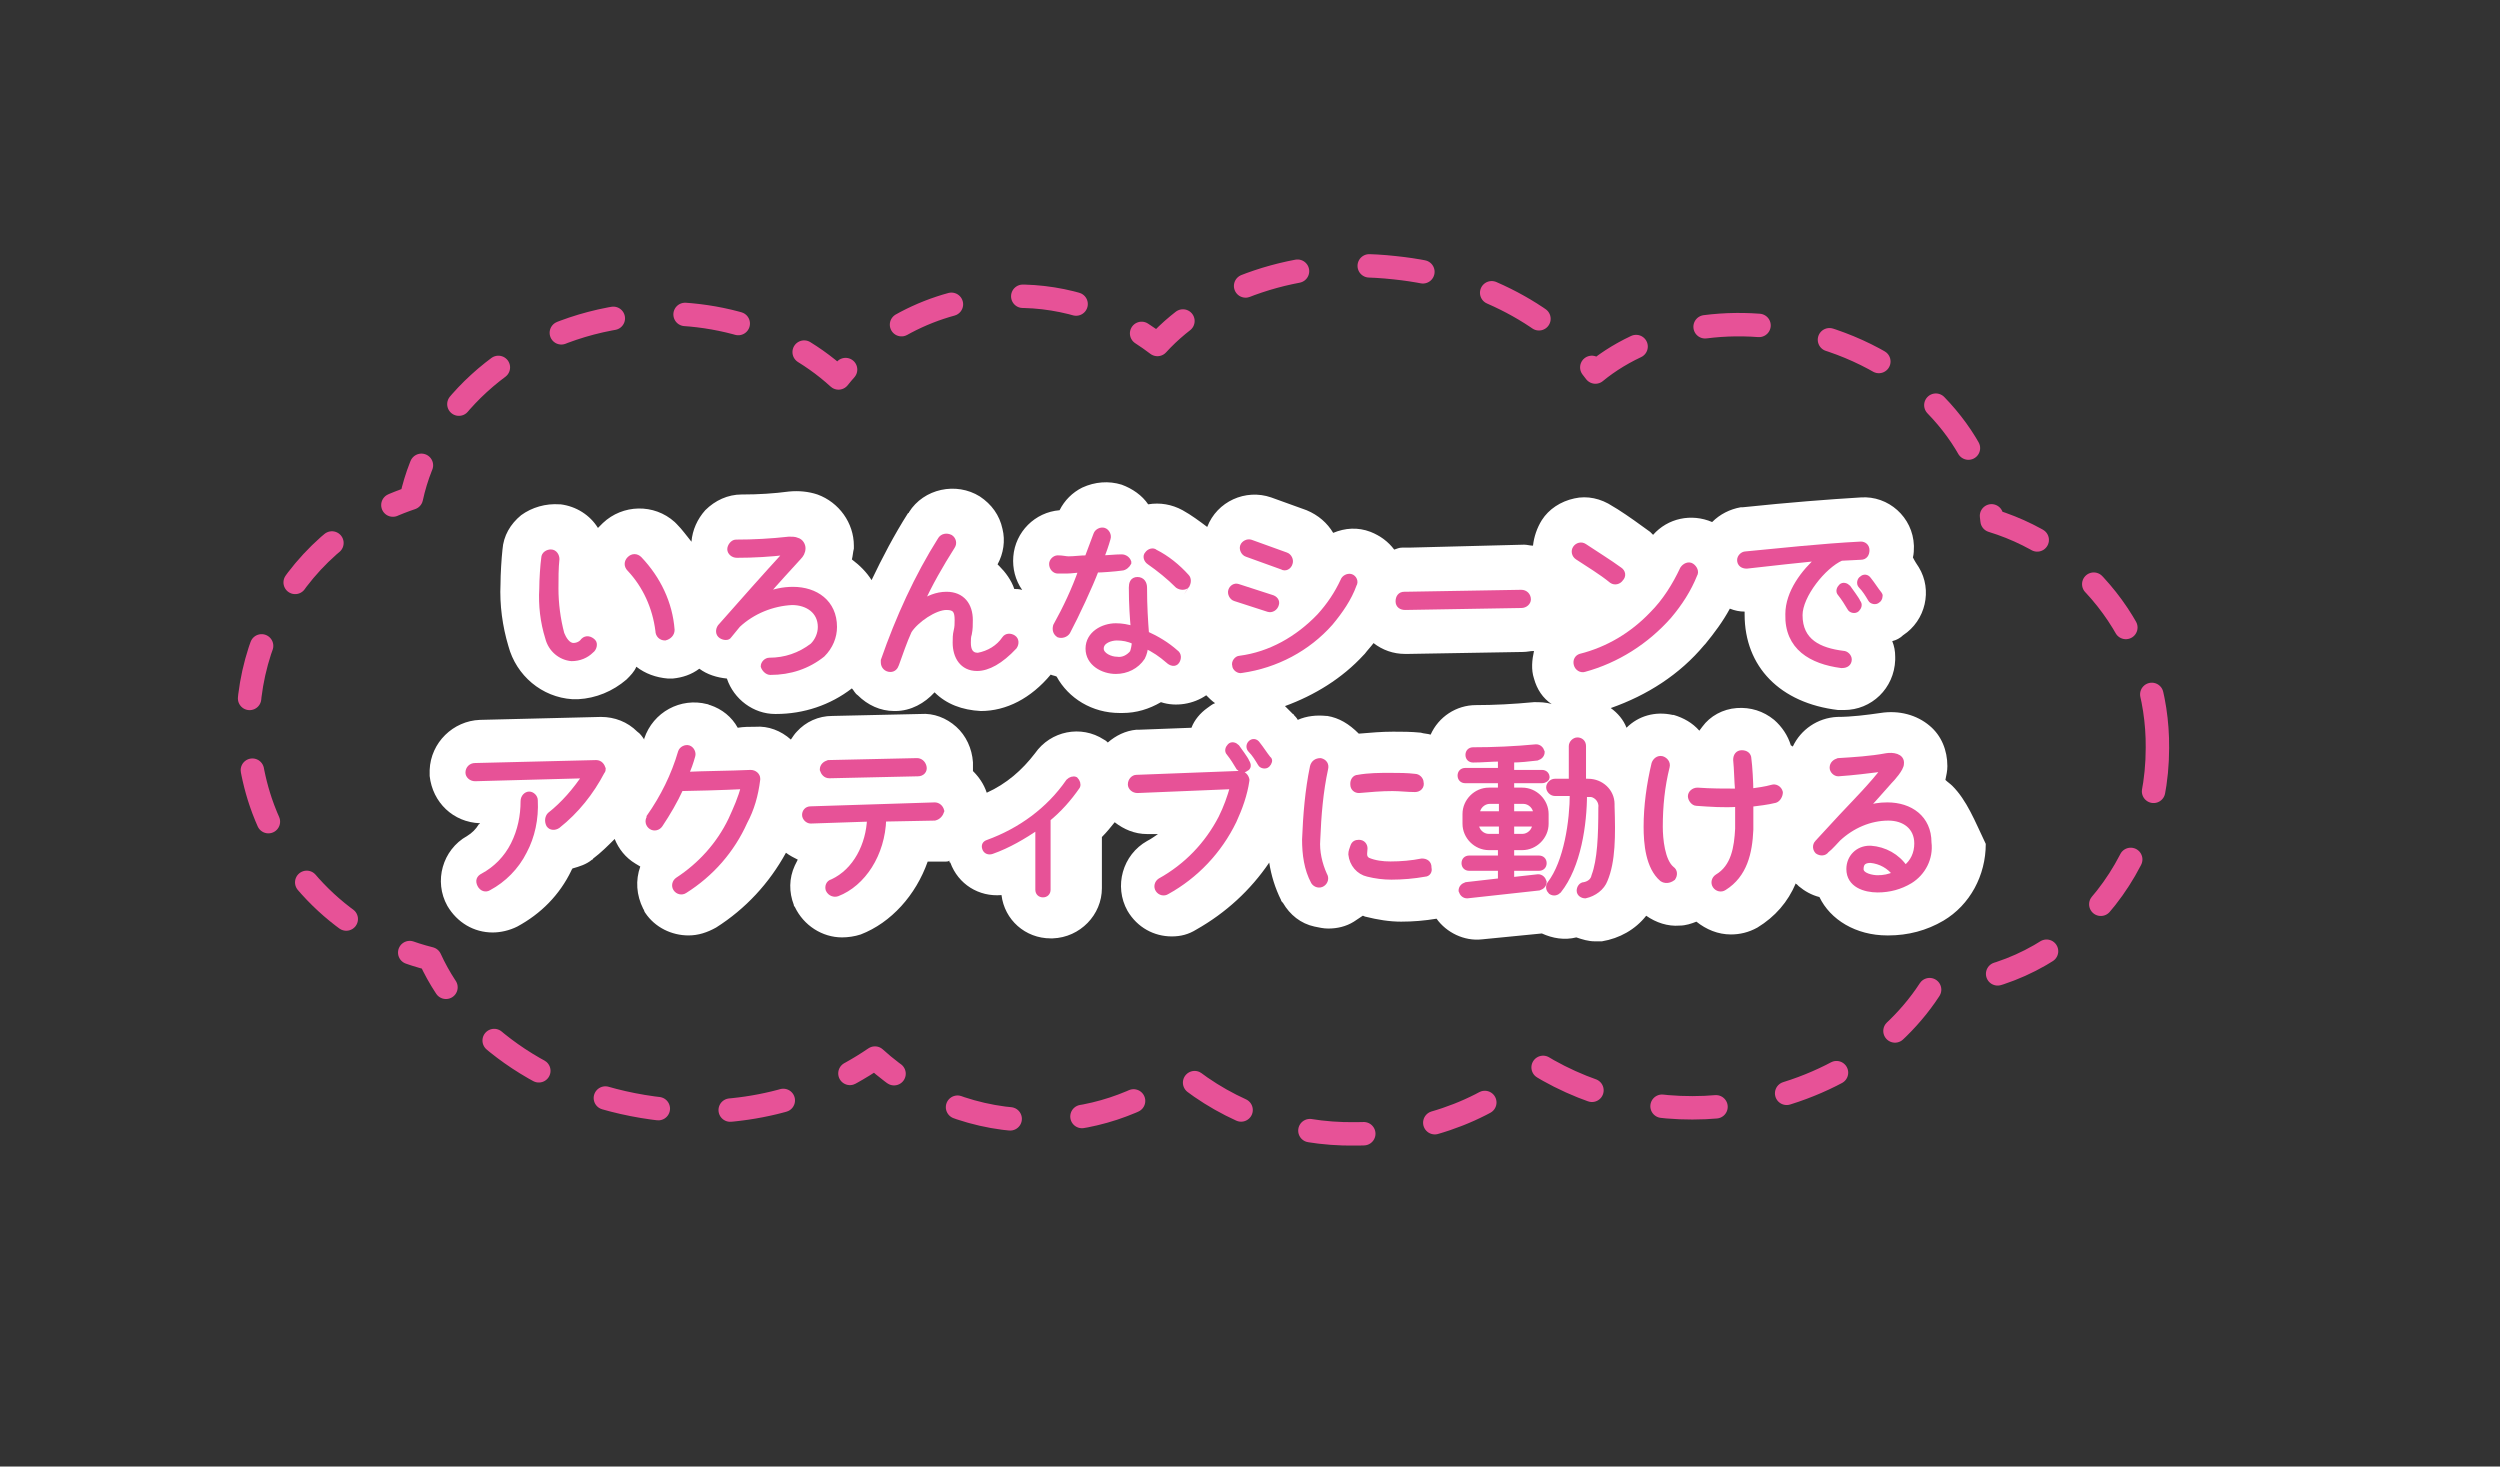
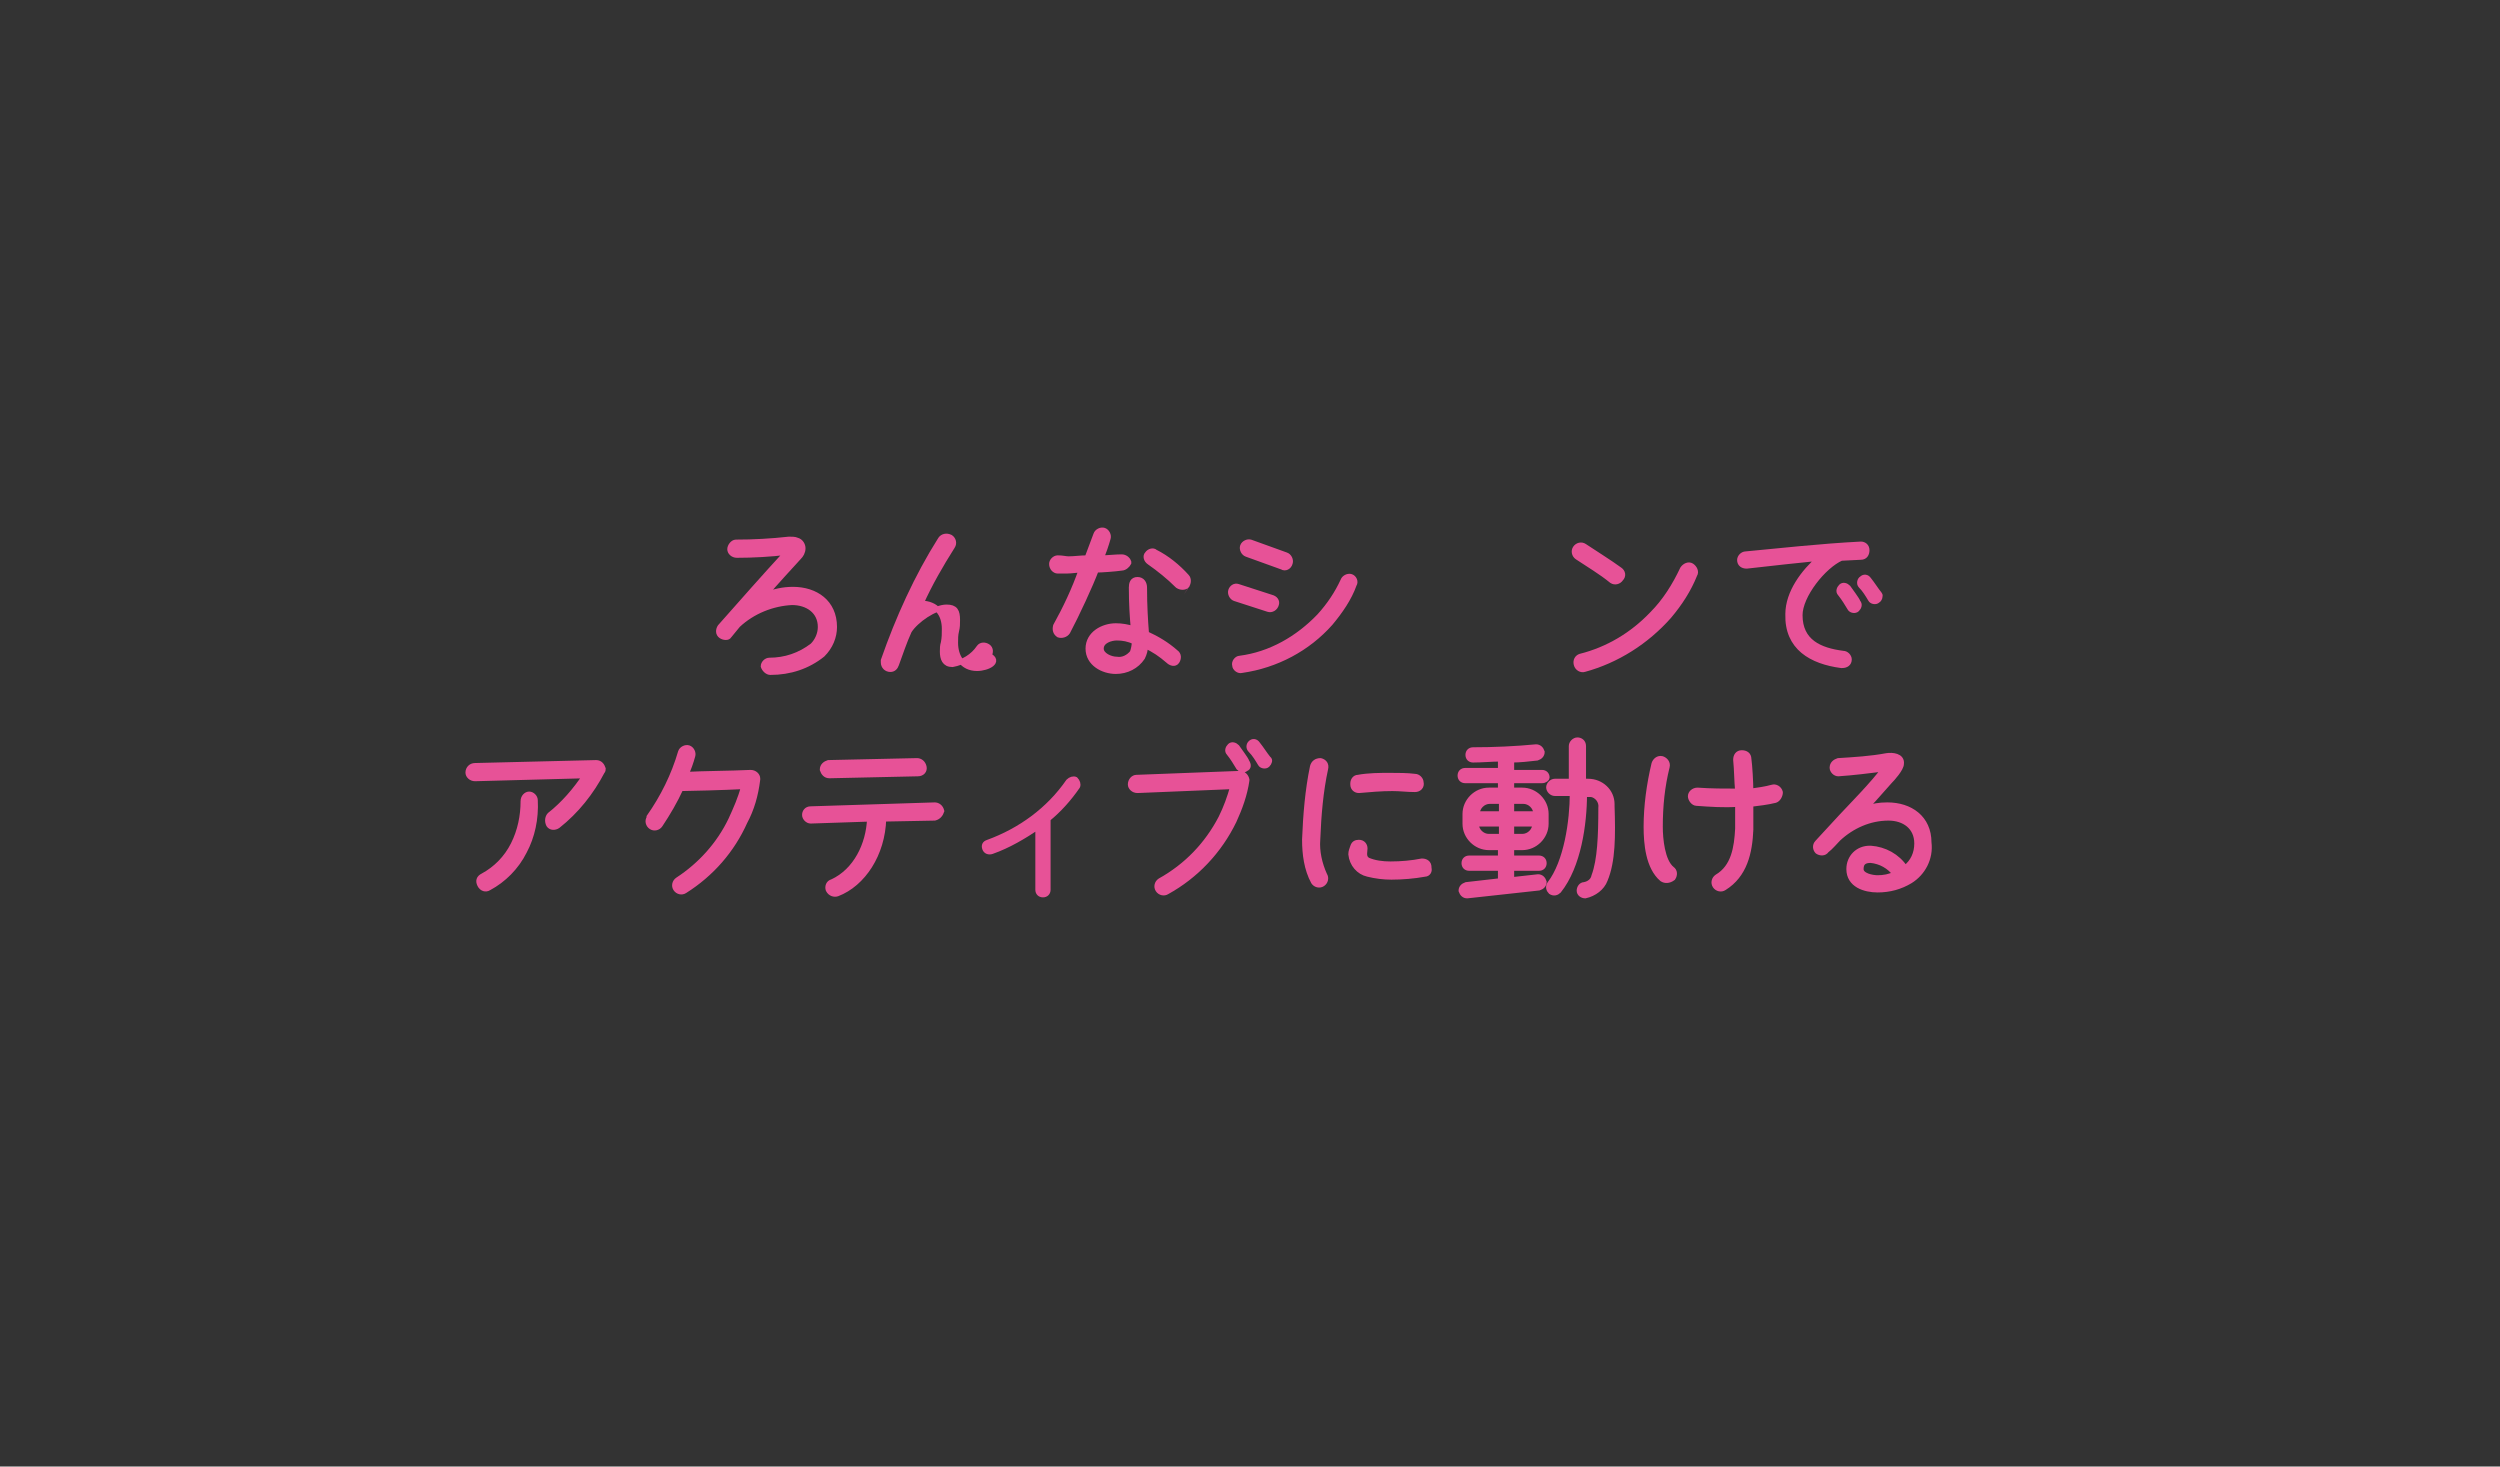
<svg xmlns="http://www.w3.org/2000/svg" version="1.1" id="レイヤー_1" x="0px" y="0px" viewBox="0 0 254 149" width="254" height="149" style="enable-background:new 0 0 254 149;" xml:space="preserve">
  <rect x="0" y="0" width="254" height="149" fill="#333333" stroke="none" />
  <style type="text/css">
	.st0{fill:none;}
	.st1{display:none;}
	.st4{fill:#FFFFFF;}
	.st5{fill:#E75297;stroke:#E75297;stroke-width:0.549;stroke-miterlimit:10;}
	
		.st6{fill:none;stroke:#E75297;stroke-width:2.379;stroke-linecap:round;stroke-linejoin:round;stroke-miterlimit:10;stroke-dasharray:5.491,7.321;}
</style>
  <g id="active_pinc_icon" transform="translate(0.694 -12)">
    <g id="グループ_482" transform="translate(10.559 29.339)">
-       <path class="st4" d="M187.1,62.5c-0.2-0.2-0.5-0.4-0.7-0.6c0.1-0.5,0.2-0.9,0.2-1.4c0-1.6-0.6-3.1-1.8-4.1c-1.3-1.1-3.1-1.6-5-1.3    c-1.4,0.2-2.9,0.4-4.4,0.4c-2,0.1-3.7,1.3-4.5,3c-0.1,0-0.1-0.1-0.2-0.1c-0.3-1-0.9-1.9-1.7-2.6c-1.1-0.9-2.4-1.3-3.8-1.2    c-1.4,0.1-2.7,0.8-3.5,1.9c-0.1,0.1-0.2,0.3-0.3,0.4c-0.7-0.8-1.6-1.3-2.6-1.6c0,0-0.1,0-0.1,0c-1.8-0.4-3.5,0.1-4.7,1.3    c-0.3-0.8-0.9-1.5-1.6-2c3.7-1.3,7-3.4,9.5-6.4c0,0,0,0,0.1-0.1c0.9-1.1,1.8-2.3,2.5-3.6c0.5,0.2,1,0.3,1.5,0.3c0,0.1,0,0.2,0,0.3    c0,5.3,3.6,9,9.5,9.7v0c0.2,0,0.4,0,0.5,0c0,0,0.1,0,0.1,0c2.8,0,5.1-2.2,5.2-5.1c0-0.1,0-0.2,0-0.3c0-0.6-0.1-1.1-0.3-1.6    c0.4-0.1,0.8-0.3,1.1-0.6v0c2.3-1.5,3-4.6,1.6-6.9c-0.2-0.3-0.4-0.6-0.6-1c0.1-0.4,0.1-0.8,0.1-1.1c0,0,0-0.1,0-0.1    c-0.1-2.9-2.6-5.1-5.4-4.9c-3.3,0.2-7.2,0.5-12,1c-0.1,0-0.1,0-0.2,0c-1.1,0.2-2.1,0.7-2.9,1.5c-2.1-0.9-4.5-0.4-6,1.3    c-0.1-0.1-0.2-0.2-0.3-0.3c-1.1-0.8-2.2-1.6-3.3-2.3l-0.5-0.3c-1.2-0.8-2.6-1.1-3.9-0.8c-1.4,0.3-2.6,1.1-3.3,2.2    c-0.5,0.8-0.8,1.7-0.9,2.6c-0.3,0-0.6-0.1-0.9-0.1l-11.7,0.3c-0.3,0-0.5,0-0.7,0c-0.3,0-0.5,0.1-0.8,0.2c-0.6-0.8-1.4-1.4-2.4-1.8    c-1.3-0.5-2.6-0.4-3.8,0.1c-0.6-1-1.5-1.8-2.7-2.3l-3.6-1.3c-2.6-0.9-5.5,0.4-6.5,3c-0.8-0.6-1.6-1.2-2.5-1.7    c-1.1-0.6-2.3-0.8-3.5-0.6c-0.6-0.9-1.6-1.6-2.7-2c-1.3-0.4-2.7-0.3-4,0.3c-1,0.5-1.8,1.3-2.3,2.3c-2.5,0.2-4.5,2.2-4.7,4.7    c-0.1,1.2,0.2,2.4,0.9,3.4c-0.3-0.1-0.6-0.1-0.8-0.1c-0.3-0.9-0.9-1.7-1.5-2.3c-0.1-0.1-0.1-0.1-0.2-0.2c0.6-1.1,0.8-2.4,0.5-3.6    c-0.3-1.4-1.1-2.5-2.3-3.3c-2.4-1.5-5.7-0.8-7.2,1.6c0,0,0,0.1-0.1,0.1c-1.4,2.2-2.6,4.5-3.7,6.8c-0.5-0.8-1.2-1.5-2-2.1    c0.1-0.4,0.1-0.7,0.2-1.1c0-0.1,0-0.2,0-0.3c0-2.3-1.5-4.4-3.7-5.2c-0.9-0.3-1.9-0.4-2.9-0.3c-1.5,0.2-3.1,0.3-4.7,0.3    c0,0-0.1,0-0.1,0c-1.4,0-2.7,0.6-3.7,1.6c-0.8,0.9-1.3,2-1.4,3.2c-0.5-0.6-0.9-1.2-1.5-1.8c-0.1-0.1-0.1-0.1-0.2-0.2    c-2.1-1.9-5.3-1.8-7.3,0.1c-0.1,0.1-0.1,0.1-0.2,0.2c-0.1,0.1-0.2,0.2-0.3,0.3c-0.8-1.3-2.2-2.2-3.8-2.4c0,0-0.1,0-0.1,0    c-1.4-0.1-2.8,0.3-3.9,1.1c-1.1,0.9-1.8,2.1-1.9,3.5c-0.1,0.9-0.2,2.5-0.2,3.5c-0.1,2.1,0.2,4.3,0.8,6.3c0.8,3,3.4,5.2,6.5,5.4    c0.1,0,0.3,0,0.4,0c0.1,0,0.1,0,0.2,0c1.8-0.1,3.5-0.8,4.9-2c0.4-0.4,0.8-0.8,1-1.3c0.9,0.7,2,1.1,3.2,1.2c0,0,0,0,0,0    c0.1,0,0.3,0,0.5,0c1-0.1,1.9-0.4,2.7-1c0.8,0.6,1.8,0.9,2.8,1c0.7,2.1,2.7,3.6,4.9,3.6c0,0,0,0,0.1,0c2.8,0,5.5-0.9,7.7-2.6    c0.2,0.2,0.3,0.5,0.6,0.7c1,1,2.3,1.6,3.7,1.6c0,0,0,0,0,0c0,0,0.1,0,0.1,0c1.6,0,3-0.8,4-1.9c1.2,1.2,2.8,1.8,4.7,1.9    c2.6,0,5.1-1.3,7.1-3.7c0.2,0.1,0.4,0.1,0.6,0.2c1.2,2.2,3.6,3.7,6.4,3.7c0.1,0,0.2,0,0.3,0c1.4,0,2.7-0.4,3.9-1.1    c1.5,0.5,3.3,0.2,4.6-0.7c0.3,0.3,0.6,0.6,0.9,0.8c-0.3,0.1-0.5,0.3-0.8,0.5c-0.7,0.5-1.3,1.2-1.6,2l-5.3,0.2c-0.1,0-0.2,0-0.3,0    c-1.1,0.1-2.1,0.6-2.9,1.3c-0.1-0.1-0.2-0.2-0.4-0.3c-2.3-1.5-5.4-0.9-7,1.4c-1.3,1.7-2.9,3.1-4.9,4c-0.3-0.9-0.8-1.6-1.4-2.2    c0-0.3,0-0.6,0-0.9c-0.1-1.4-0.7-2.7-1.7-3.6c-1-0.9-2.3-1.4-3.6-1.3l-9,0.2c-1.4,0-2.7,0.6-3.6,1.6c-0.2,0.2-0.4,0.5-0.6,0.8    c-1-0.9-2.3-1.4-3.6-1.3c-0.6,0-1.2,0-1.8,0.1c-0.6-1.1-1.6-1.9-2.8-2.3c-0.1,0-0.2-0.1-0.3-0.1c-2.7-0.7-5.5,0.8-6.4,3.5    c0,0,0,0.1,0,0.1c-0.2-0.3-0.4-0.6-0.7-0.8c-1-1-2.3-1.5-3.7-1.5l-12.3,0.3c-2.7,0.1-5,2.3-5.1,5.1c0,0.2,0,0.4,0,0.6    c0.3,2.7,2.4,4.7,5.1,4.8c0,0,0,0.1-0.1,0.1c-0.3,0.5-0.7,0.9-1.2,1.2c-2.5,1.4-3.4,4.6-2,7.1c1,1.7,2.7,2.7,4.6,2.7    c0.8,0,1.7-0.2,2.5-0.6c2.4-1.3,4.3-3.2,5.5-5.7c0-0.1,0.1-0.1,0.1-0.2c0.7-0.2,1.4-0.4,2-0.9c0,0,0.1,0,0.1-0.1    c0.8-0.6,1.5-1.3,2.2-2c0.4,1,1.1,1.9,2.1,2.5c0.2,0.1,0.3,0.2,0.5,0.3c-0.5,1.4-0.4,2.9,0.3,4.3c0.1,0.1,0.1,0.3,0.2,0.4    c1,1.5,2.7,2.3,4.4,2.3c1,0,1.9-0.3,2.8-0.8c3-1.9,5.4-4.5,7.1-7.6c0.4,0.3,0.8,0.5,1.2,0.7c-0.1,0.2-0.2,0.4-0.3,0.6    c-0.6,1.3-0.6,2.7-0.1,4c0,0.1,0,0.1,0.1,0.2c0.9,1.9,2.8,3.1,4.8,3.1c0.6,0,1.3-0.1,1.9-0.3c3.1-1.2,5.6-4,6.8-7.4l1.5,0    c0.1,0,0.2,0,0.3,0c0.1,0,0.3,0,0.4-0.1c0,0.1,0,0.2,0.1,0.2c0.8,2.2,2.9,3.5,5.2,3.3c0.3,2.5,2.4,4.4,5,4.4c0,0,0,0,0.1,0    c0,0,0.1,0,0.1,0c2.8-0.1,5-2.4,5-5.1v-5.2c0.5-0.5,0.9-1,1.3-1.5c0.9,0.7,2,1.2,3.3,1.2c0.1,0,0.1,0,0.2,0l0.9,0    c-0.3,0.2-0.7,0.5-1.1,0.7c-2.5,1.4-3.4,4.6-2,7.1c0,0,0,0,0,0c0,0,0,0,0,0c1,1.7,2.7,2.6,4.5,2.6c0.9,0,1.7-0.2,2.5-0.7    c3-1.7,5.5-4,7.4-6.8c0.2,1.3,0.6,2.6,1.2,3.8c0,0.1,0.1,0.2,0.2,0.3c0.7,1.2,1.8,2.1,3.2,2.4c0.5,0.1,0.9,0.2,1.4,0.2    c0.9,0,1.8-0.2,2.6-0.7c0.3-0.2,0.6-0.4,0.9-0.6c0.1,0,0.2,0.1,0.3,0.1c1.2,0.3,2.4,0.5,3.6,0.5c1.2,0,2.4-0.1,3.6-0.3    c1,1.4,2.8,2.3,4.6,2.1l6.1-0.6c1.1,0.5,2.3,0.7,3.5,0.4c0.6,0.2,1.2,0.4,1.9,0.4c0.2,0,0.4,0,0.6,0c0,0,0.1,0,0.1,0    c1.8-0.3,3.4-1.2,4.5-2.6c1,0.7,2.2,1.1,3.4,1c0.6,0,1.2-0.2,1.7-0.4c1,0.8,2.2,1.3,3.5,1.3c0.9,0,1.8-0.2,2.7-0.7    c1.8-1.1,3.1-2.6,3.9-4.5c0,0,0,0.1,0.1,0.1c0.1,0.1,0.2,0.2,0.2,0.2c0.6,0.5,1.3,0.9,2.1,1.1c1.1,2.3,3.7,3.9,6.9,3.9    c0,0,0,0,0.1,0c2,0,3.9-0.5,5.6-1.5c0,0,0,0,0,0c2.7-1.6,4.3-4.6,4.3-7.8C189.4,66.1,188.6,64,187.1,62.5z M123.6,55.4    c0,0-0.1,0-0.1,0c-1-0.1-2,0-2.9,0.4c-0.1-0.2-0.3-0.4-0.4-0.5c0-0.1-0.1-0.1-0.1-0.1c-0.3-0.3-0.5-0.5-0.8-0.8    c3-1.1,5.8-2.8,8-5.2c0,0,0.1-0.1,0.1-0.1c0.3-0.4,0.6-0.7,0.9-1.1c0.9,0.7,2,1.1,3.2,1.1c0.1,0,0.2,0,0.3,0l11.7-0.2    c0.4,0,0.7-0.1,1.1-0.1c-0.2,0.9-0.3,1.9,0,2.8c0.3,1.1,0.9,2,1.8,2.6c-0.6-0.2-1.2-0.2-1.8-0.2c-2.1,0.2-4.1,0.3-5.9,0.3    c-2,0-3.8,1.2-4.6,3c-0.3-0.1-0.7-0.1-1-0.2c-1-0.1-1.9-0.1-2.8-0.1c-1.2,0-2.3,0.1-3.5,0.2C125.8,56.2,124.8,55.6,123.6,55.4z" />
      <g id="グループ_481" transform="translate(36.312 36.459)">
        <g id="グループ_480" transform="translate(0 0)">
-           <path id="パス_3366" class="st5" d="M12.5,12.3c-0.5,0.5-1.2,0.8-2,0.8C9.4,13,8.4,12.2,8.1,11C7.6,9.4,7.4,7.7,7.5,6      c0-0.9,0.1-2.4,0.2-3.1c0-0.4,0.4-0.6,0.7-0.6c0,0,0,0,0,0C8.8,2.3,9,2.7,9,3C8.9,3.9,8.9,5,8.9,6c0,1.5,0.2,3.1,0.6,4.6      c0.2,0.5,0.6,1.2,1.2,1.2c0.4,0,0.8-0.2,1-0.5c0.3-0.3,0.7-0.2,1,0.1c0,0,0,0,0,0C12.9,11.6,12.8,12.1,12.5,12.3z M20,11      c-0.4,0-0.7-0.3-0.7-0.7C19,7.9,18,5.7,16.4,4c-0.3-0.3-0.3-0.7,0-1c0.3-0.3,0.7-0.3,1,0c1.9,2,3.1,4.5,3.3,7.2      C20.7,10.6,20.4,10.9,20,11C20,11,20,11,20,11z" />
          <path id="パス_3367" class="st5" d="M36,12.7c-1.5,1.2-3.3,1.8-5.3,1.8c-0.3,0-0.6-0.3-0.7-0.6c0-0.3,0.3-0.6,0.6-0.6      c0,0,0,0,0,0c1.6,0,3.1-0.5,4.4-1.5c0.5-0.5,0.8-1.2,0.8-1.9c0-1.6-1.3-2.5-2.9-2.5c-2,0.1-4,0.9-5.5,2.3l-0.9,1.1      C26.4,11,26,11,25.7,10.8c-0.3-0.2-0.3-0.6-0.1-0.9c2.3-2.6,4.5-5.1,6.8-7.6c-1.7,0.2-3.4,0.3-5.1,0.3c-0.4,0-0.7-0.3-0.7-0.6      s0.3-0.7,0.6-0.7c1.8,0,3.6-0.1,5.4-0.3c0.3,0,0.6,0,0.8,0.1c0.4,0.1,0.6,0.5,0.6,0.8c0,0.4-0.2,0.7-0.4,0.9      c-1,1.1-2.3,2.5-3.5,3.9C31.1,6.3,32,6.1,33,6.1c2.3,0,4.2,1.3,4.2,3.8C37.2,10.9,36.8,11.9,36,12.7z" />
-           <path id="パス_3368" class="st5" d="M51.7,14.1c-1.5,0-2.2-1.2-2.2-2.6c0-0.4,0-0.8,0.1-1.2c0.1-0.4,0.1-0.7,0.1-1.1      c0-0.9-0.2-1.3-1.1-1.3c-1.2,0-3.1,1.3-3.8,2.4c-0.5,1.1-0.9,2.3-1.3,3.4c-0.1,0.3-0.3,0.5-0.6,0.5c-0.4,0-0.7-0.3-0.7-0.7      c0-0.1,0-0.1,0-0.2c1.5-4.3,3.4-8.5,5.8-12.3c0.2-0.3,0.6-0.4,1-0.2c0.3,0.2,0.4,0.6,0.2,0.9c0,0,0,0,0,0      C48,3.6,46.9,5.5,46,7.5c0.7-0.5,1.6-0.9,2.6-0.9c1.6,0,2.4,1.1,2.4,2.6c0,0.5,0,0.9-0.1,1.4c-0.1,0.3-0.1,0.6-0.1,0.9      c0,0.7,0.2,1.3,1,1.3c1.1-0.2,2.1-0.8,2.7-1.7c0.2-0.3,0.6-0.3,0.9-0.1s0.3,0.6,0.1,0.9C54.1,13.4,52.8,14.1,51.7,14.1z" />
+           <path id="パス_3368" class="st5" d="M51.7,14.1c-1.5,0-2.2-1.2-2.2-2.6c0-0.4,0-0.8,0.1-1.2c0.1-0.4,0.1-0.7,0.1-1.1      c0-0.9-0.2-1.3-1.1-1.3c-1.2,0-3.1,1.3-3.8,2.4c-0.5,1.1-0.9,2.3-1.3,3.4c-0.1,0.3-0.3,0.5-0.6,0.5c-0.4,0-0.7-0.3-0.7-0.7      c0-0.1,0-0.1,0-0.2c1.5-4.3,3.4-8.5,5.8-12.3c0.2-0.3,0.6-0.4,1-0.2c0.3,0.2,0.4,0.6,0.2,0.9c0,0,0,0,0,0      C48,3.6,46.9,5.5,46,7.5c1.6,0,2.4,1.1,2.4,2.6c0,0.5,0,0.9-0.1,1.4c-0.1,0.3-0.1,0.6-0.1,0.9      c0,0.7,0.2,1.3,1,1.3c1.1-0.2,2.1-0.8,2.7-1.7c0.2-0.3,0.6-0.3,0.9-0.1s0.3,0.6,0.1,0.9C54.1,13.4,52.8,14.1,51.7,14.1z" />
          <path id="パス_3369" class="st5" d="M66.4,3.9c-0.7,0.1-2.1,0.2-2.6,0.2c-0.6,1.6-2,4.6-2.9,6.3c-0.2,0.3-0.6,0.4-0.9,0.3      c-0.3-0.2-0.4-0.5-0.3-0.9c1-1.8,1.9-3.7,2.6-5.7c-0.5,0-1,0.1-1.5,0.1c-0.3,0-0.6,0-0.9,0c-0.3,0-0.6-0.3-0.6-0.7      c0-0.3,0.3-0.6,0.6-0.6C60.4,2.9,60.7,3,61,3c0.6,0,1.2-0.1,1.9-0.1c0.3-0.8,0.6-1.6,0.9-2.4c0.1-0.3,0.5-0.5,0.8-0.4      c0.3,0.1,0.5,0.5,0.4,0.8c-0.2,0.7-0.4,1.3-0.7,2c0.7,0,1.4-0.1,2.1-0.1c0.3,0,0.6,0.2,0.7,0.5c0,0,0,0.1,0,0.1      C67,3.6,66.7,3.9,66.4,3.9z M71.1,13.3c-0.7-0.6-1.4-1.1-2.3-1.5c0,0.4-0.1,0.8-0.3,1.2c-0.6,0.9-1.6,1.4-2.7,1.4      c-1.3,0-2.8-0.8-2.8-2.3c0-1.5,1.5-2.3,2.8-2.3c0.6,0,1.2,0.1,1.8,0.3c-0.1-1.1-0.2-2.5-0.2-4.2c0-0.4,0.1-0.8,0.6-0.8      c0.5,0,0.7,0.4,0.7,0.8c0,1.9,0.1,3.4,0.2,4.7c1.1,0.5,2.1,1.1,3,1.9c0.3,0.2,0.3,0.6,0.1,0.9S71.4,13.6,71.1,13.3      C71.2,13.3,71.2,13.3,71.1,13.3L71.1,13.3z M65.9,11c-0.6,0-1.6,0.3-1.6,1.1c0,0.7,1,1.1,1.6,1.1c0.6,0.1,1.2-0.2,1.6-0.7      c0.1-0.3,0.2-0.7,0.2-1.1C67.1,11.1,66.5,11,65.9,11z M73,5.7c-0.2,0.2-0.6,0.2-0.9,0c0,0,0,0,0,0c-0.9-0.9-1.9-1.7-2.9-2.4      c-0.3-0.2-0.4-0.6-0.2-0.8c0.2-0.3,0.6-0.4,0.8-0.2C71,2.9,72.1,3.8,73,4.8C73.2,5,73.2,5.4,73,5.7C73,5.6,73,5.6,73,5.7L73,5.7      z" />
          <path id="パス_3370" class="st5" d="M81.3,8.1L77.9,7c-0.3-0.1-0.5-0.5-0.4-0.8c0.1-0.3,0.4-0.5,0.7-0.4l3.4,1.1      C82,7,82.2,7.3,82.1,7.6C82,8,81.6,8.2,81.3,8.1C81.3,8.1,81.3,8.1,81.3,8.1z M87.6,9.5c-2.3,2.6-5.5,4.3-9,4.8      c-0.3,0.1-0.7-0.2-0.7-0.5c-0.1-0.3,0.2-0.7,0.5-0.7c3.1-0.4,5.9-2,8.1-4.3c1-1.1,1.8-2.3,2.4-3.6c0.1-0.3,0.5-0.5,0.8-0.4      C90,4.9,90.2,5.3,90,5.6C89.5,7,88.6,8.3,87.6,9.5L87.6,9.5z M82.7,3.8l-3.6-1.3c-0.3-0.1-0.5-0.5-0.4-0.8c0,0,0,0,0,0      c0.1-0.3,0.5-0.5,0.8-0.4l3.6,1.3c0.3,0.1,0.5,0.5,0.4,0.8C83.4,3.8,83,4,82.7,3.8L82.7,3.8z" />
-           <path id="パス_3371" class="st5" d="M107,7.7L95.2,7.9c-0.4,0-0.7-0.2-0.7-0.6c0-0.4,0.2-0.7,0.6-0.7c0,0,0.1,0,0.1,0L107,6.4      c0.4,0,0.7,0.3,0.7,0.7C107.7,7.4,107.4,7.7,107,7.7z" />
          <path id="パス_3372" class="st5" d="M116.2,5.2c-1.1-0.9-2.3-1.6-3.5-2.4c-0.3-0.2-0.4-0.6-0.2-0.9c0.2-0.3,0.6-0.4,0.9-0.2      c1.2,0.8,2.5,1.6,3.6,2.4c0.3,0.2,0.4,0.6,0.1,0.9c0,0,0,0,0,0C116.9,5.3,116.5,5.4,116.2,5.2C116.2,5.2,116.2,5.2,116.2,5.2z       M122,8.8c-2.3,2.6-5.3,4.5-8.6,5.4c-0.3,0.1-0.7-0.1-0.8-0.5c0,0,0,0,0,0c-0.1-0.4,0.1-0.7,0.4-0.8c0,0,0,0,0,0      c2.8-0.7,5.3-2.2,7.3-4.3c1.3-1.3,2.3-2.9,3.1-4.6c0.2-0.3,0.6-0.5,0.9-0.3c0.3,0.2,0.5,0.6,0.3,0.9C124,6.1,123.1,7.5,122,8.8      L122,8.8z" />
          <path id="パス_3373" class="st5" d="M141.5,2.8l-2,0.1c-1.8,0.8-4.2,3.8-4.2,5.8c0,2.7,2,3.6,4.4,3.9c0.3,0,0.6,0.3,0.6,0.6      c0,0.4-0.3,0.6-0.7,0.6c0,0-0.1,0-0.1,0c-3-0.4-5.5-1.8-5.4-5.2c0-2.2,1.6-4.3,3.2-5.7c-2.1,0.2-4.7,0.5-7.4,0.8      c-0.4,0-0.7-0.2-0.7-0.6c0,0,0,0,0,0c0-0.3,0.3-0.6,0.6-0.6c3.2-0.3,7.7-0.8,11.7-1c0.3,0,0.6,0.2,0.6,0.6c0,0,0,0,0,0      C142.1,2.5,141.9,2.8,141.5,2.8C141.5,2.8,141.5,2.8,141.5,2.8z M141.1,8.1c-0.2,0.2-0.6,0.1-0.7-0.1c-0.3-0.5-0.6-1-1-1.5      c-0.2-0.2-0.1-0.5,0.1-0.7c0,0,0,0,0,0c0.2-0.2,0.5-0.1,0.7,0.1c0.2,0.3,0.9,1.2,1,1.5C141.4,7.6,141.3,7.9,141.1,8.1L141.1,8.1      z M143.2,7.2c-0.2,0.2-0.6,0.1-0.7-0.1c0,0,0,0,0,0c-0.3-0.5-0.6-1-1-1.4c-0.2-0.2-0.1-0.6,0.1-0.7c0,0,0,0,0,0      c0.2-0.2,0.5-0.2,0.7,0.1c0.4,0.5,0.7,1,1.1,1.5C143.5,6.7,143.4,7.1,143.2,7.2C143.2,7.2,143.2,7.2,143.2,7.2L143.2,7.2z" />
          <path id="パス_3374" class="st5" d="M9.1,30.1c-0.3,0.2-0.7,0.2-0.9-0.1C8,29.6,8.1,29.2,8.3,29c1.4-1.1,2.6-2.5,3.6-4      L0.7,25.3c-0.4,0-0.7-0.3-0.7-0.6C0,24.3,0.3,24,0.7,24L13,23.7c0.4,0,0.6,0.3,0.7,0.6c0,0.1,0,0.2-0.1,0.3      C12.5,26.7,11,28.6,9.1,30.1z M5.7,32.7c-0.8,1.6-2.1,2.9-3.6,3.7c-0.3,0.2-0.7,0.1-0.9-0.3s-0.1-0.7,0.3-0.9      c1.3-0.7,2.4-1.8,3.1-3.2c0.7-1.4,1-2.9,1-4.4c0-0.4,0.3-0.7,0.6-0.7c0,0,0,0,0,0c0.3,0,0.6,0.3,0.6,0.6c0,0,0,0,0,0      C6.9,29.4,6.5,31.2,5.7,32.7L5.7,32.7z" />
          <path id="パス_3375" class="st5" d="M28.1,29.7c-1.3,2.9-3.4,5.3-6.1,7c-0.3,0.2-0.7,0.1-0.9-0.2c-0.2-0.3-0.1-0.7,0.2-0.9      c2.3-1.5,4.2-3.6,5.4-6.1c0.5-1.1,1-2.2,1.3-3.4c-1.9,0.1-5.7,0.2-6.4,0.2c-0.6,1.3-1.3,2.5-2.1,3.7c-0.2,0.3-0.6,0.4-0.9,0.2      c-0.3-0.2-0.4-0.6-0.2-0.9c0,0,0,0,0-0.1c1.4-2,2.5-4.2,3.2-6.6c0.1-0.3,0.5-0.5,0.8-0.4c0.3,0.1,0.5,0.5,0.4,0.8      c-0.2,0.7-0.4,1.3-0.7,1.9c2-0.1,4.4-0.1,6.6-0.2c0.4,0,0.7,0.3,0.7,0.6c0,0,0,0.1,0,0.1C29.2,27,28.8,28.4,28.1,29.7z" />
          <path id="パス_3376" class="st5" d="M47.4,29.3l-5.2,0.1C42.1,33,40.1,36,37.5,37c-0.3,0.1-0.7,0-0.9-0.4      c-0.1-0.3,0-0.7,0.4-0.8c0,0,0,0,0,0c2.4-1.1,3.7-3.8,3.8-6.4l-6,0.2c-0.3,0-0.6-0.3-0.6-0.6c0,0,0,0,0,0c0-0.3,0.2-0.6,0.6-0.6      c0,0,0,0,0,0L47.4,28c0.3,0,0.6,0.2,0.7,0.6C48,28.9,47.8,29.2,47.4,29.3C47.4,29.3,47.4,29.3,47.4,29.3L47.4,29.3z M45.7,24.8      l-9,0.2c-0.4,0-0.6-0.3-0.7-0.6c0-0.4,0.3-0.6,0.6-0.7l9-0.2c0.3,0,0.6,0.2,0.7,0.6S46.1,24.8,45.7,24.8      C45.7,24.8,45.7,24.8,45.7,24.8z" />
          <path id="パス_3377" class="st5" d="M58.9,29.4c0,0,0,0.1,0,0.1v7.1c0,0.3-0.2,0.5-0.5,0.5c-0.3,0-0.5-0.2-0.5-0.5v-6.4      c-1.5,1-3,1.9-4.7,2.5c-0.3,0.1-0.6,0-0.7-0.3c0,0,0,0,0,0c-0.1-0.3,0-0.5,0.3-0.6c0,0,0,0,0,0c3.3-1.2,6.2-3.3,8.2-6.2      c0.2-0.2,0.5-0.3,0.7-0.2c0.2,0.2,0.3,0.5,0.2,0.7C61,27.4,60,28.5,58.9,29.4z" />
          <path id="パス_3378" class="st5" d="M77.8,29.6c-1.5,3.1-3.9,5.6-6.8,7.2c-0.3,0.2-0.7,0.1-0.9-0.2c0,0,0,0,0,0      c-0.2-0.3-0.1-0.7,0.2-0.9c2.7-1.5,4.8-3.7,6.2-6.4c0.5-1,0.9-2.1,1.2-3.2L68,26.5c-0.4,0-0.7-0.3-0.7-0.6      c0-0.4,0.3-0.7,0.6-0.7l10.5-0.4c0.3,0,0.6,0.2,0.7,0.6c0,0,0,0.1,0,0.1C78.9,26.9,78.4,28.3,77.8,29.6z M79,24.3      c-0.2,0.2-0.5,0.1-0.7-0.1c0,0,0,0,0,0c-0.3-0.5-0.6-1-1-1.5c-0.2-0.2-0.1-0.5,0.1-0.7c0,0,0,0,0,0c0.2-0.2,0.5-0.1,0.7,0.1      c0.2,0.3,0.9,1.2,1,1.5C79.3,23.9,79.3,24.2,79,24.3L79,24.3z M81.2,23.9c-0.2,0.2-0.6,0.1-0.7-0.1c0,0,0,0,0,0      c-0.3-0.5-0.6-1-1-1.4c-0.2-0.2-0.2-0.5,0-0.7c0,0,0,0,0,0c0.2-0.2,0.5-0.2,0.7,0.1c0.4,0.5,0.7,1,1.1,1.5      C81.5,23.4,81.4,23.7,81.2,23.9C81.2,23.9,81.2,23.9,81.2,23.9L81.2,23.9z" />
          <path id="パス_3379" class="st5" d="M86.3,31.5c-0.1,1.2,0.2,2.5,0.7,3.6c0.2,0.3,0.1,0.7-0.2,0.9c-0.3,0.2-0.7,0.1-0.9-0.2      c0,0,0,0,0,0c-0.7-1.3-0.9-2.8-0.9-4.3c0.1-2.5,0.3-5,0.8-7.4c0.1-0.4,0.4-0.6,0.8-0.6c0.4,0.1,0.6,0.4,0.5,0.8      C86.6,26.6,86.4,29,86.3,31.5z M97.2,35c-1.1,0.2-2.3,0.3-3.4,0.3c-0.8,0-1.6-0.1-2.4-0.3c-0.9-0.2-1.6-1-1.7-2      c0-0.3,0.1-0.5,0.2-0.8c0.1-0.3,0.3-0.4,0.6-0.4c0.4,0,0.6,0.3,0.6,0.6c0,0,0,0,0,0c0,0.4-0.2,0.9,0.3,1.2      c0.7,0.3,1.5,0.4,2.3,0.4c1.1,0,2.2-0.1,3.2-0.3c0.4,0,0.7,0.2,0.7,0.6c0,0,0,0,0,0.1C97.7,34.7,97.5,35,97.2,35L97.2,35z       M96.2,26.4c-0.8,0-1.5-0.1-2.3-0.1c-1.1,0-2.3,0.1-3.4,0.2c-0.3,0-0.6-0.2-0.6-0.6c0,0,0,0,0-0.1c0-0.3,0.2-0.6,0.5-0.6      c1.1-0.2,2.2-0.2,3.3-0.2c0.8,0,1.7,0,2.5,0.1c0.3,0,0.6,0.3,0.6,0.6C96.9,26.1,96.6,26.4,96.2,26.4      C96.2,26.4,96.2,26.4,96.2,26.4L96.2,26.4z" />
          <path id="パス_3380" class="st5" d="M109.1,25.5h-3.1v1h1.1c1.3,0,2.4,1.1,2.4,2.4v1c0,1.3-1.1,2.4-2.4,2.4h-1.1v1.1h2.8      c0.3,0,0.5,0.2,0.5,0.5c0,0.3-0.2,0.5-0.5,0.5h-2.8v1.2l2.7-0.3c0.3,0,0.5,0.2,0.6,0.5c0,0.3-0.2,0.5-0.5,0.6l0,0l-7.3,0.8      c-0.3,0-0.5-0.2-0.6-0.5c0-0.3,0.2-0.5,0.5-0.6l3.5-0.4v-1.3h-3.2c-0.3,0-0.5-0.2-0.5-0.5c0-0.3,0.2-0.5,0.5-0.5h3.2v-1.1h-1.2      c-1.3,0-2.4-1.1-2.4-2.4v-1c0-1.3,1.1-2.4,2.4-2.4h1.2v-1h-3.6c-0.3,0-0.5-0.2-0.5-0.5c0-0.3,0.2-0.5,0.5-0.5l0,0h3.6v-1.2      c-0.9,0-1.9,0.1-2.8,0.1c-0.3,0-0.5-0.2-0.5-0.5c0-0.3,0.2-0.5,0.5-0.5c2.1,0,4.3-0.1,6.4-0.3c0.3,0,0.5,0.2,0.6,0.5      c0,0.3-0.2,0.5-0.5,0.6c-0.9,0.1-1.7,0.2-2.6,0.2v1.3h3.1c0.3,0,0.5,0.2,0.5,0.5C109.6,25.3,109.4,25.5,109.1,25.5L109.1,25.5z       M105,28.9v-1.3h-1.2c-0.7,0-1.3,0.6-1.3,1.3L105,28.9z M105,31.2v-1.3h-2.6c0,0.7,0.6,1.3,1.3,1.3c0,0,0,0,0,0L105,31.2z       M108.5,28.9c0-0.7-0.6-1.3-1.3-1.3H106v1.3H108.5z M106,29.9v1.3h1.1c0.7,0,1.3-0.6,1.3-1.3c0,0,0,0,0,0H106z M115.5,35.6      c-0.3,0.8-1.1,1.4-2,1.6c-0.3,0-0.6-0.2-0.6-0.5c0,0,0,0,0,0c0-0.3,0.2-0.6,0.5-0.6c0.5-0.1,0.9-0.4,1-0.9      c0.6-1.6,0.7-4.1,0.7-6.9c0.1-0.7-0.4-1.3-1-1.4c-0.1,0-0.1,0-0.2,0h-0.5c0,3-0.6,7.3-2.6,9.8c-0.2,0.2-0.5,0.3-0.8,0.1      c-0.2-0.2-0.3-0.5-0.1-0.8c1.7-2.2,2.3-6.4,2.3-9.2h-1.8c-0.3,0-0.6-0.3-0.6-0.6s0.3-0.6,0.6-0.6h1.7v-3.6      c0-0.3,0.3-0.6,0.6-0.6c0.3,0,0.6,0.2,0.6,0.6c0,0,0,0,0,0v3.6h0.5c1.3,0,2.4,1,2.4,2.3c0,0.1,0,0.1,0,0.2      C116.3,31.1,116.3,33.7,115.5,35.6L115.5,35.6z" />
          <path id="パス_3381" class="st5" d="M121.3,35.5c-1.4-1.2-1.6-3.6-1.6-5.3c0-2.1,0.3-4.3,0.8-6.4c0.1-0.3,0.4-0.6,0.8-0.5      c0.3,0.1,0.6,0.4,0.5,0.8c-0.5,2-0.7,4-0.7,6.1c0,1.2,0.2,3.5,1.2,4.3c0.3,0.2,0.3,0.6,0.1,0.9C122,35.7,121.6,35.7,121.3,35.5      C121.3,35.5,121.3,35.5,121.3,35.5z M132.8,27.5c-0.8,0.2-1.7,0.3-2.5,0.4c0,0.9,0,1.8,0,2.6c-0.1,2.3-0.6,4.6-2.7,5.9      c-0.3,0.2-0.7,0.1-0.9-0.2c0,0,0,0,0,0c-0.2-0.3-0.1-0.7,0.2-0.9c1.7-1,2-3,2.1-4.9c0-0.8,0-1.7,0-2.5c-1.4,0.1-2.8,0-4.2-0.1      c-0.3,0-0.6-0.4-0.6-0.7c0-0.3,0.3-0.6,0.7-0.6c1.4,0.1,2.7,0.1,4.1,0.1c-0.1-1.1-0.1-2.2-0.2-3.2c0-0.4,0.2-0.7,0.6-0.7      c0.4,0,0.7,0.2,0.7,0.6l0,0c0.1,0.7,0.2,2.4,0.2,3.3c0.7-0.1,1.5-0.2,2.2-0.4c0.3-0.1,0.7,0.1,0.8,0.5      C133.3,27,133.1,27.4,132.8,27.5z" />
          <path id="パス_3382" class="st5" d="M146.5,35.7c-1,0.6-2.1,0.9-3.3,0.9c-1.3,0-2.9-0.5-2.9-2.1c0-1.2,0.9-2.1,2.1-2.1      c0,0,0.1,0,0.1,0c1.4,0.1,2.7,0.8,3.5,2c0.8-0.6,1.2-1.5,1.2-2.5c0-1.7-1.3-2.6-2.9-2.6c-1.9,0-3.7,0.8-5.1,2.1      c-0.2,0.2-0.8,0.9-1.2,1.2c-0.2,0.3-0.6,0.3-0.9,0.1c-0.2-0.2-0.3-0.6,0-0.9l2.4-2.6c1.5-1.6,3.1-3.2,4.4-4.9      c-1.6,0.2-3.2,0.4-4.7,0.5c-0.3,0-0.6-0.3-0.6-0.6c0-0.4,0.3-0.6,0.6-0.7c1.6-0.1,3.3-0.2,4.9-0.5c0.6-0.1,1.6,0,1.5,0.8      c0,0.5-0.9,1.5-1.2,1.8c-0.7,0.8-1.6,1.8-2.5,2.8c0.8-0.3,1.5-0.4,2.3-0.4c2.3,0,4.2,1.3,4.2,3.8      C148.6,33.4,147.8,34.9,146.5,35.7z M142.5,33.6c-0.6,0-1,0.2-1,0.9c0,0.7,1.2,0.9,1.7,0.9c0.6,0,1.2-0.1,1.8-0.4      C144.4,34.2,143.5,33.7,142.5,33.6L142.5,33.6z" />
        </g>
      </g>
    </g>
-     <path id="パス_3383" class="st6" d="M218.5,88c0.1-10.6-6.7-20-16.8-23.1c-0.7-7.9-7.3-15.6-17.2-18.6   c-8.7-2.7-17.5-1.1-23.1,3.5c-4.2-5.6-11.6-9.7-20.4-10.6c-9.9-1.1-19,2.2-24.1,7.8c-4.2-3.2-9.3-5-14.5-4.9   c-6.9-0.1-13.6,2.9-17.9,8.3c-5.7-5.2-14.3-7.7-23.2-6C50.8,46.4,43,53.8,41.1,62.6c-12.8,4.3-19.6,18.1-15.3,30.9   c2.7,7.9,9.2,13.9,17.2,15.9c3.6,7.9,12.5,14.1,23.7,15.3c7.6,0.9,15.2-0.9,21.5-5.2c4.5,4.1,10.4,6.4,16.5,6.3   c5.3,0.1,10.4-1.6,14.7-4.8c4.9,4.1,11.2,6.3,17.6,6.2c7.5,0,14.2-2.8,18.5-7.1c5.8,3.6,12.8,5.1,19.6,4.2   c9.2-1.1,16.7-5.9,20.6-12.3C208.3,111.9,218.5,101.2,218.5,88z" />
  </g>
</svg>